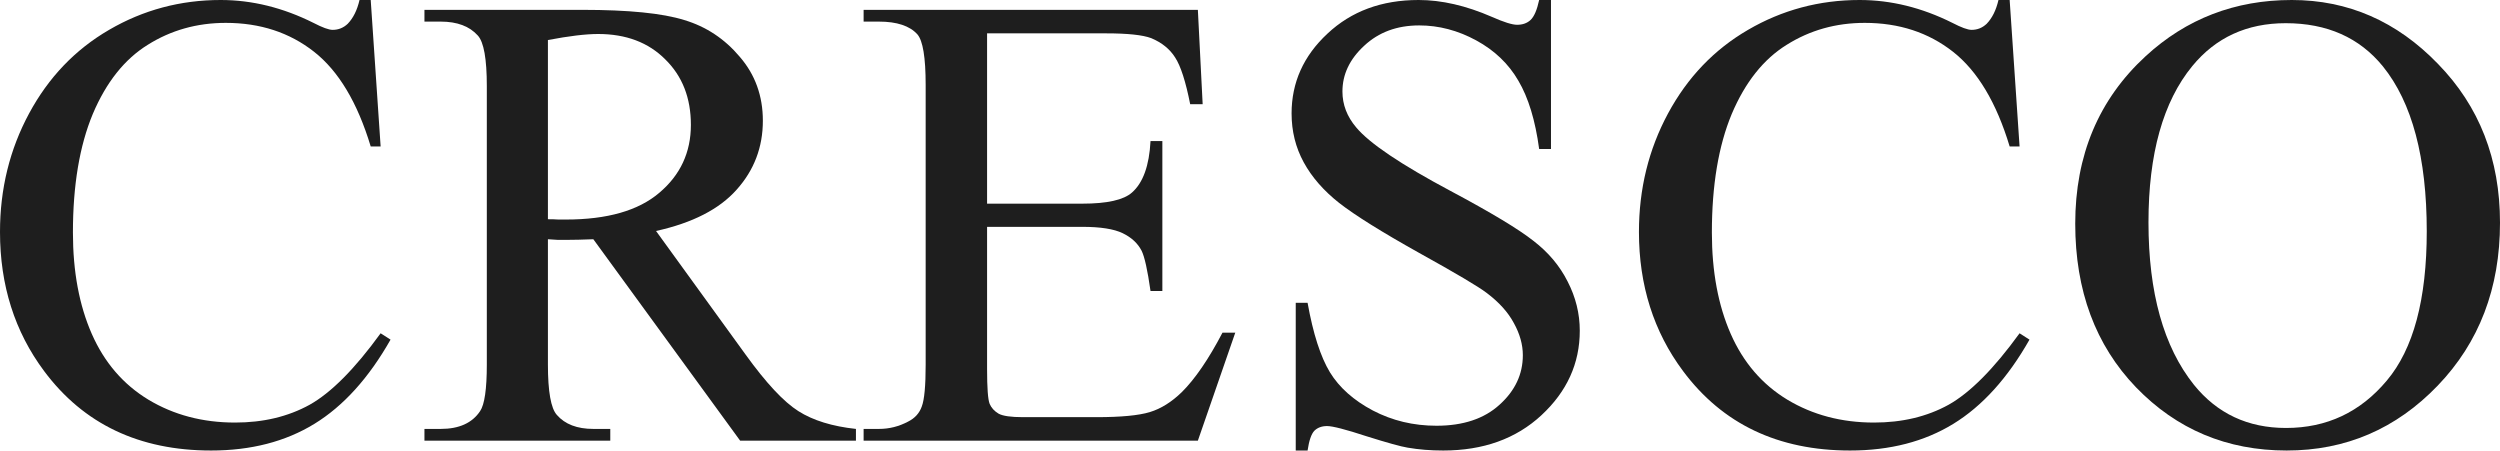
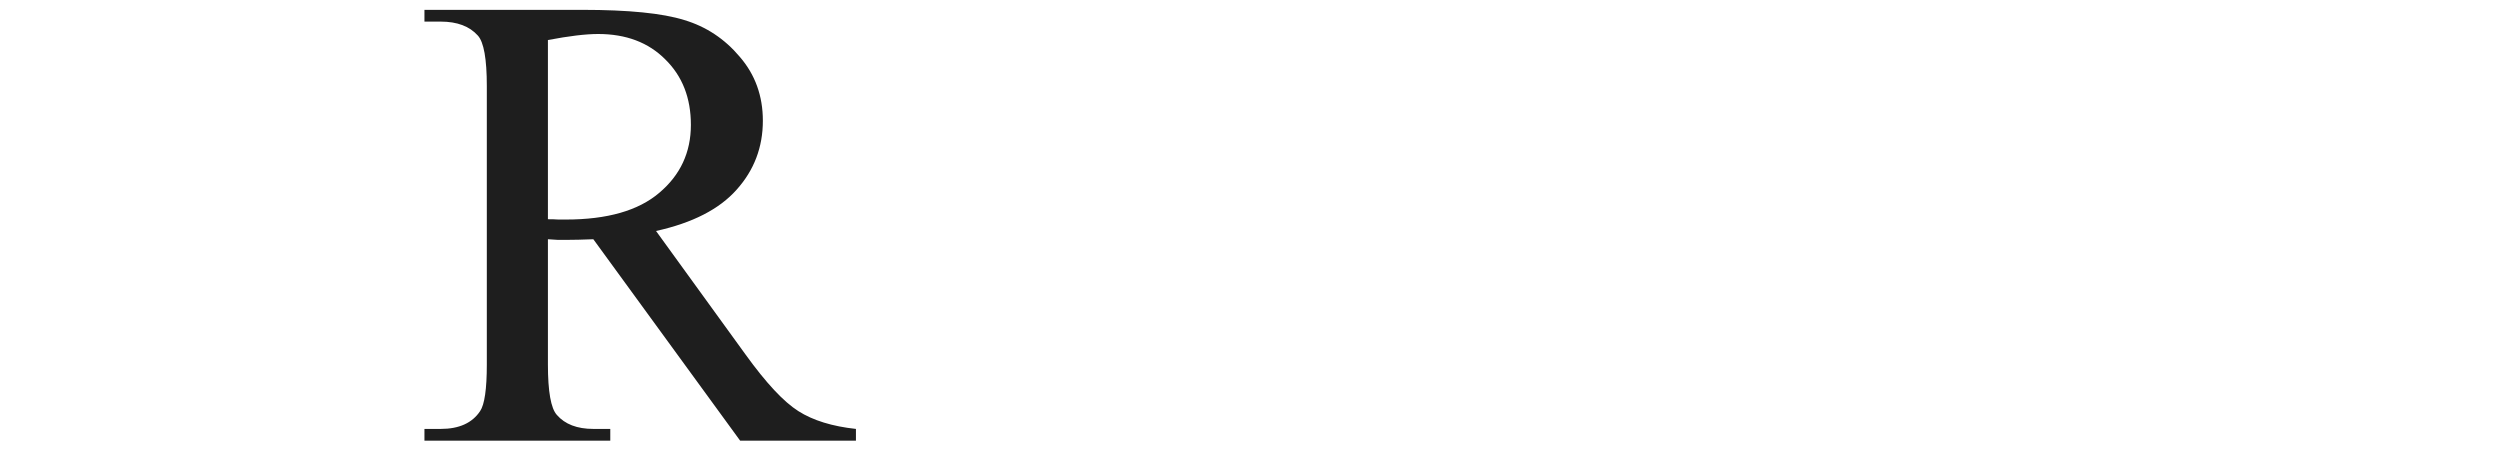
<svg xmlns="http://www.w3.org/2000/svg" width="1920" height="346" viewBox="0 0 1920 346" fill="none">
-   <path d="M284.708 0L292.323 112.487H284.708C274.555 78.814 260.061 54.576 241.228 39.773C222.395 24.97 199.795 17.568 173.429 17.568C151.32 17.568 131.341 23.18 113.49 34.405C95.64 45.466 81.556 63.197 71.239 87.598C61.085 111.999 56.008 142.337 56.008 178.612C56.008 208.543 60.839 234.489 70.501 256.45C80.164 278.41 94.657 295.247 113.982 306.959C133.47 318.671 155.66 324.527 180.553 324.527C202.17 324.527 221.249 319.973 237.789 310.863C254.33 301.591 272.508 283.291 292.323 255.962L299.939 260.842C283.234 290.285 263.746 311.839 241.474 325.504C219.202 339.168 192.753 346 162.129 346C106.94 346 64.197 325.666 33.9 284.999C11.3 254.742 0 219.117 0 178.124C0 145.102 7.451 114.764 22.354 87.11C37.257 59.456 57.728 38.065 83.767 22.936C109.969 7.646 138.547 0 169.498 0C193.572 0 217.318 5.856 240.737 17.568C247.615 21.147 252.528 22.936 255.476 22.936C259.898 22.936 263.746 21.391 267.021 18.3C271.279 13.908 274.309 7.808 276.111 0H284.708Z" fill="#1E1E1E" />
  <path d="M657.359 338.436H568.434L455.681 183.736C447.329 184.062 440.532 184.224 435.292 184.224C433.163 184.224 430.87 184.224 428.414 184.224C425.957 184.062 423.419 183.899 420.798 183.736V279.874C420.798 300.696 423.091 313.629 427.677 318.671C433.9 325.829 443.234 329.408 455.681 329.408H468.7V338.436H325.977V329.408H338.506C352.59 329.408 362.661 324.853 368.721 315.743C372.16 310.701 373.879 298.744 373.879 279.874V66.126C373.879 45.304 371.587 32.371 367.001 27.329C360.614 20.171 351.116 16.592 338.506 16.592H325.977V7.564H447.329C482.702 7.564 508.741 10.167 525.445 15.372C542.313 20.415 556.561 29.85 568.188 43.677C579.98 57.341 585.875 73.69 585.875 92.722C585.875 113.056 579.161 130.706 565.732 145.671C552.467 160.637 531.832 171.211 503.828 177.392L572.61 272.31C588.332 294.108 601.842 308.586 613.142 315.743C624.442 322.901 639.181 327.456 657.359 329.408V338.436ZM420.798 168.364C423.91 168.364 426.612 168.445 428.905 168.608C431.198 168.608 433.081 168.608 434.555 168.608C466.325 168.608 490.235 161.776 506.285 148.111C522.497 134.447 530.604 117.041 530.604 95.894C530.604 75.235 524.053 58.48 510.952 45.629C498.014 32.615 480.819 26.109 459.365 26.109C449.867 26.109 437.011 27.654 420.798 30.745V168.364Z" fill="#1E1E1E" />
-   <path d="M758.076 25.621V156.408H831.279C850.276 156.408 862.968 153.561 869.355 147.867C877.871 140.385 882.62 127.208 883.603 108.339H892.692V223.509H883.603C881.31 207.405 879.017 197.075 876.725 192.52C873.777 186.827 868.946 182.354 862.231 179.1C855.517 175.847 845.2 174.22 831.279 174.22H758.076V283.291C758.076 297.931 758.731 306.878 760.041 310.131C761.351 313.222 763.644 315.743 766.919 317.695C770.194 319.485 776.418 320.379 785.589 320.379H842.088C860.921 320.379 874.596 319.078 883.112 316.475C891.627 313.873 899.816 308.748 907.677 301.103C917.83 291.017 928.229 275.808 938.874 255.474H948.7L919.959 338.436H663.255V329.408H675.046C682.907 329.408 690.358 327.537 697.4 323.795C702.641 321.193 706.162 317.289 707.963 312.083C709.928 306.878 710.911 296.223 710.911 280.118V65.15C710.911 44.165 708.782 31.233 704.524 26.353C698.628 19.846 688.802 16.592 675.046 16.592H663.255V7.564H919.959L923.644 80.034H914.063C910.624 62.628 906.776 50.672 902.518 44.165C898.424 37.658 892.283 32.697 884.094 29.281C877.544 26.841 865.998 25.621 849.458 25.621H758.076Z" fill="#1E1E1E" />
-   <path d="M1191.16 0V114.439H1182.07C1179.12 92.478 1173.8 74.991 1166.1 61.977C1158.57 48.964 1147.76 38.634 1133.67 30.989C1119.59 23.343 1105.02 19.52 1089.95 19.52C1072.92 19.52 1058.83 24.726 1047.7 35.137C1036.56 45.385 1030.99 57.097 1030.99 70.274C1030.99 80.359 1034.51 89.55 1041.56 97.846C1051.71 110.047 1075.86 126.314 1114.02 146.647C1145.14 163.24 1166.35 176.009 1177.65 184.956C1189.11 193.74 1197.87 204.151 1203.93 216.189C1210.15 228.227 1213.27 240.834 1213.27 254.01C1213.27 279.061 1203.44 300.696 1183.79 318.915C1164.3 336.972 1139.16 346 1108.37 346C1098.71 346 1089.62 345.268 1081.11 343.804C1076.03 342.991 1065.47 340.063 1049.42 335.02C1033.53 329.814 1023.46 327.212 1019.2 327.212C1015.11 327.212 1011.83 328.432 1009.38 330.872C1007.08 333.312 1005.36 338.354 1004.22 346H995.128V232.537H1004.22C1008.47 256.287 1014.21 274.1 1021.41 285.975C1028.62 297.687 1039.59 307.447 1054.33 315.255C1069.23 323.063 1085.53 326.968 1103.21 326.968C1123.68 326.968 1139.82 321.599 1151.61 310.863C1163.56 300.127 1169.54 287.439 1169.54 272.798C1169.54 264.665 1167.25 256.45 1162.66 248.154C1158.24 239.858 1151.28 232.131 1141.78 224.973C1135.39 220.093 1117.95 209.764 1089.46 193.984C1060.96 178.043 1040.66 165.354 1028.54 155.92C1016.58 146.485 1007.49 136.074 1001.27 124.687C995.046 113.3 991.935 100.774 991.935 87.11C991.935 63.36 1001.11 42.945 1019.45 25.865C1037.79 8.622 1061.13 0 1089.46 0C1107.14 0 1125.9 4.311 1145.71 12.932C1154.88 16.999 1161.35 19.032 1165.12 19.032C1169.38 19.032 1172.81 17.812 1175.44 15.372C1178.22 12.77 1180.43 7.646 1182.07 0H1191.16Z" fill="#1E1E1E" />
-   <path d="M1543.42 0L1551.03 112.487H1543.42C1533.27 78.814 1518.77 54.576 1499.94 39.773C1481.11 24.97 1458.51 17.568 1432.14 17.568C1410.03 17.568 1390.05 23.18 1372.2 34.405C1354.35 45.466 1340.27 63.197 1329.95 87.598C1319.8 111.999 1314.72 142.337 1314.72 178.612C1314.72 208.543 1319.55 234.489 1329.21 256.45C1338.87 278.41 1353.37 295.247 1372.69 306.959C1392.18 318.671 1414.37 324.527 1439.26 324.527C1460.88 324.527 1479.96 319.973 1496.5 310.863C1513.04 301.591 1531.22 283.291 1551.03 255.962L1558.65 260.842C1541.94 290.285 1522.46 311.839 1500.18 325.504C1477.91 339.168 1451.46 346 1420.84 346C1365.65 346 1322.91 325.666 1292.61 284.999C1270.01 254.742 1258.71 219.117 1258.71 178.124C1258.71 145.102 1266.16 114.764 1281.06 87.11C1295.97 59.456 1316.44 38.065 1342.48 22.936C1368.68 7.646 1397.26 0 1428.21 0C1452.28 0 1476.03 5.856 1499.45 17.568C1506.33 21.147 1511.24 22.936 1514.19 22.936C1518.61 22.936 1522.46 21.391 1525.73 18.3C1529.99 13.908 1533.02 7.808 1534.82 0H1543.42Z" fill="#1E1E1E" />
-   <path d="M1760.08 0C1803.32 0 1840.74 16.348 1872.34 49.045C1904.11 81.579 1920 122.247 1920 171.048C1920 221.313 1904.03 263.038 1872.1 296.223C1840.16 329.408 1801.51 346 1756.15 346C1710.3 346 1671.73 329.814 1640.45 297.443C1609.33 265.071 1593.78 223.184 1593.78 171.78C1593.78 119.237 1611.79 76.374 1647.82 43.189C1679.1 14.396 1716.52 0 1760.08 0ZM1755.41 17.812C1725.61 17.812 1701.7 28.793 1683.68 50.753C1661.25 78.082 1650.03 118.099 1650.03 170.804C1650.03 224.811 1661.66 266.373 1684.91 295.491C1702.76 317.614 1726.35 328.676 1755.66 328.676C1786.94 328.676 1812.73 316.557 1833.04 292.319C1853.51 268.081 1863.75 229.853 1863.75 177.636C1863.75 121.027 1852.53 78.814 1830.09 50.997C1812.08 28.874 1787.19 17.812 1755.41 17.812Z" fill="#1E1E1E" />
</svg>